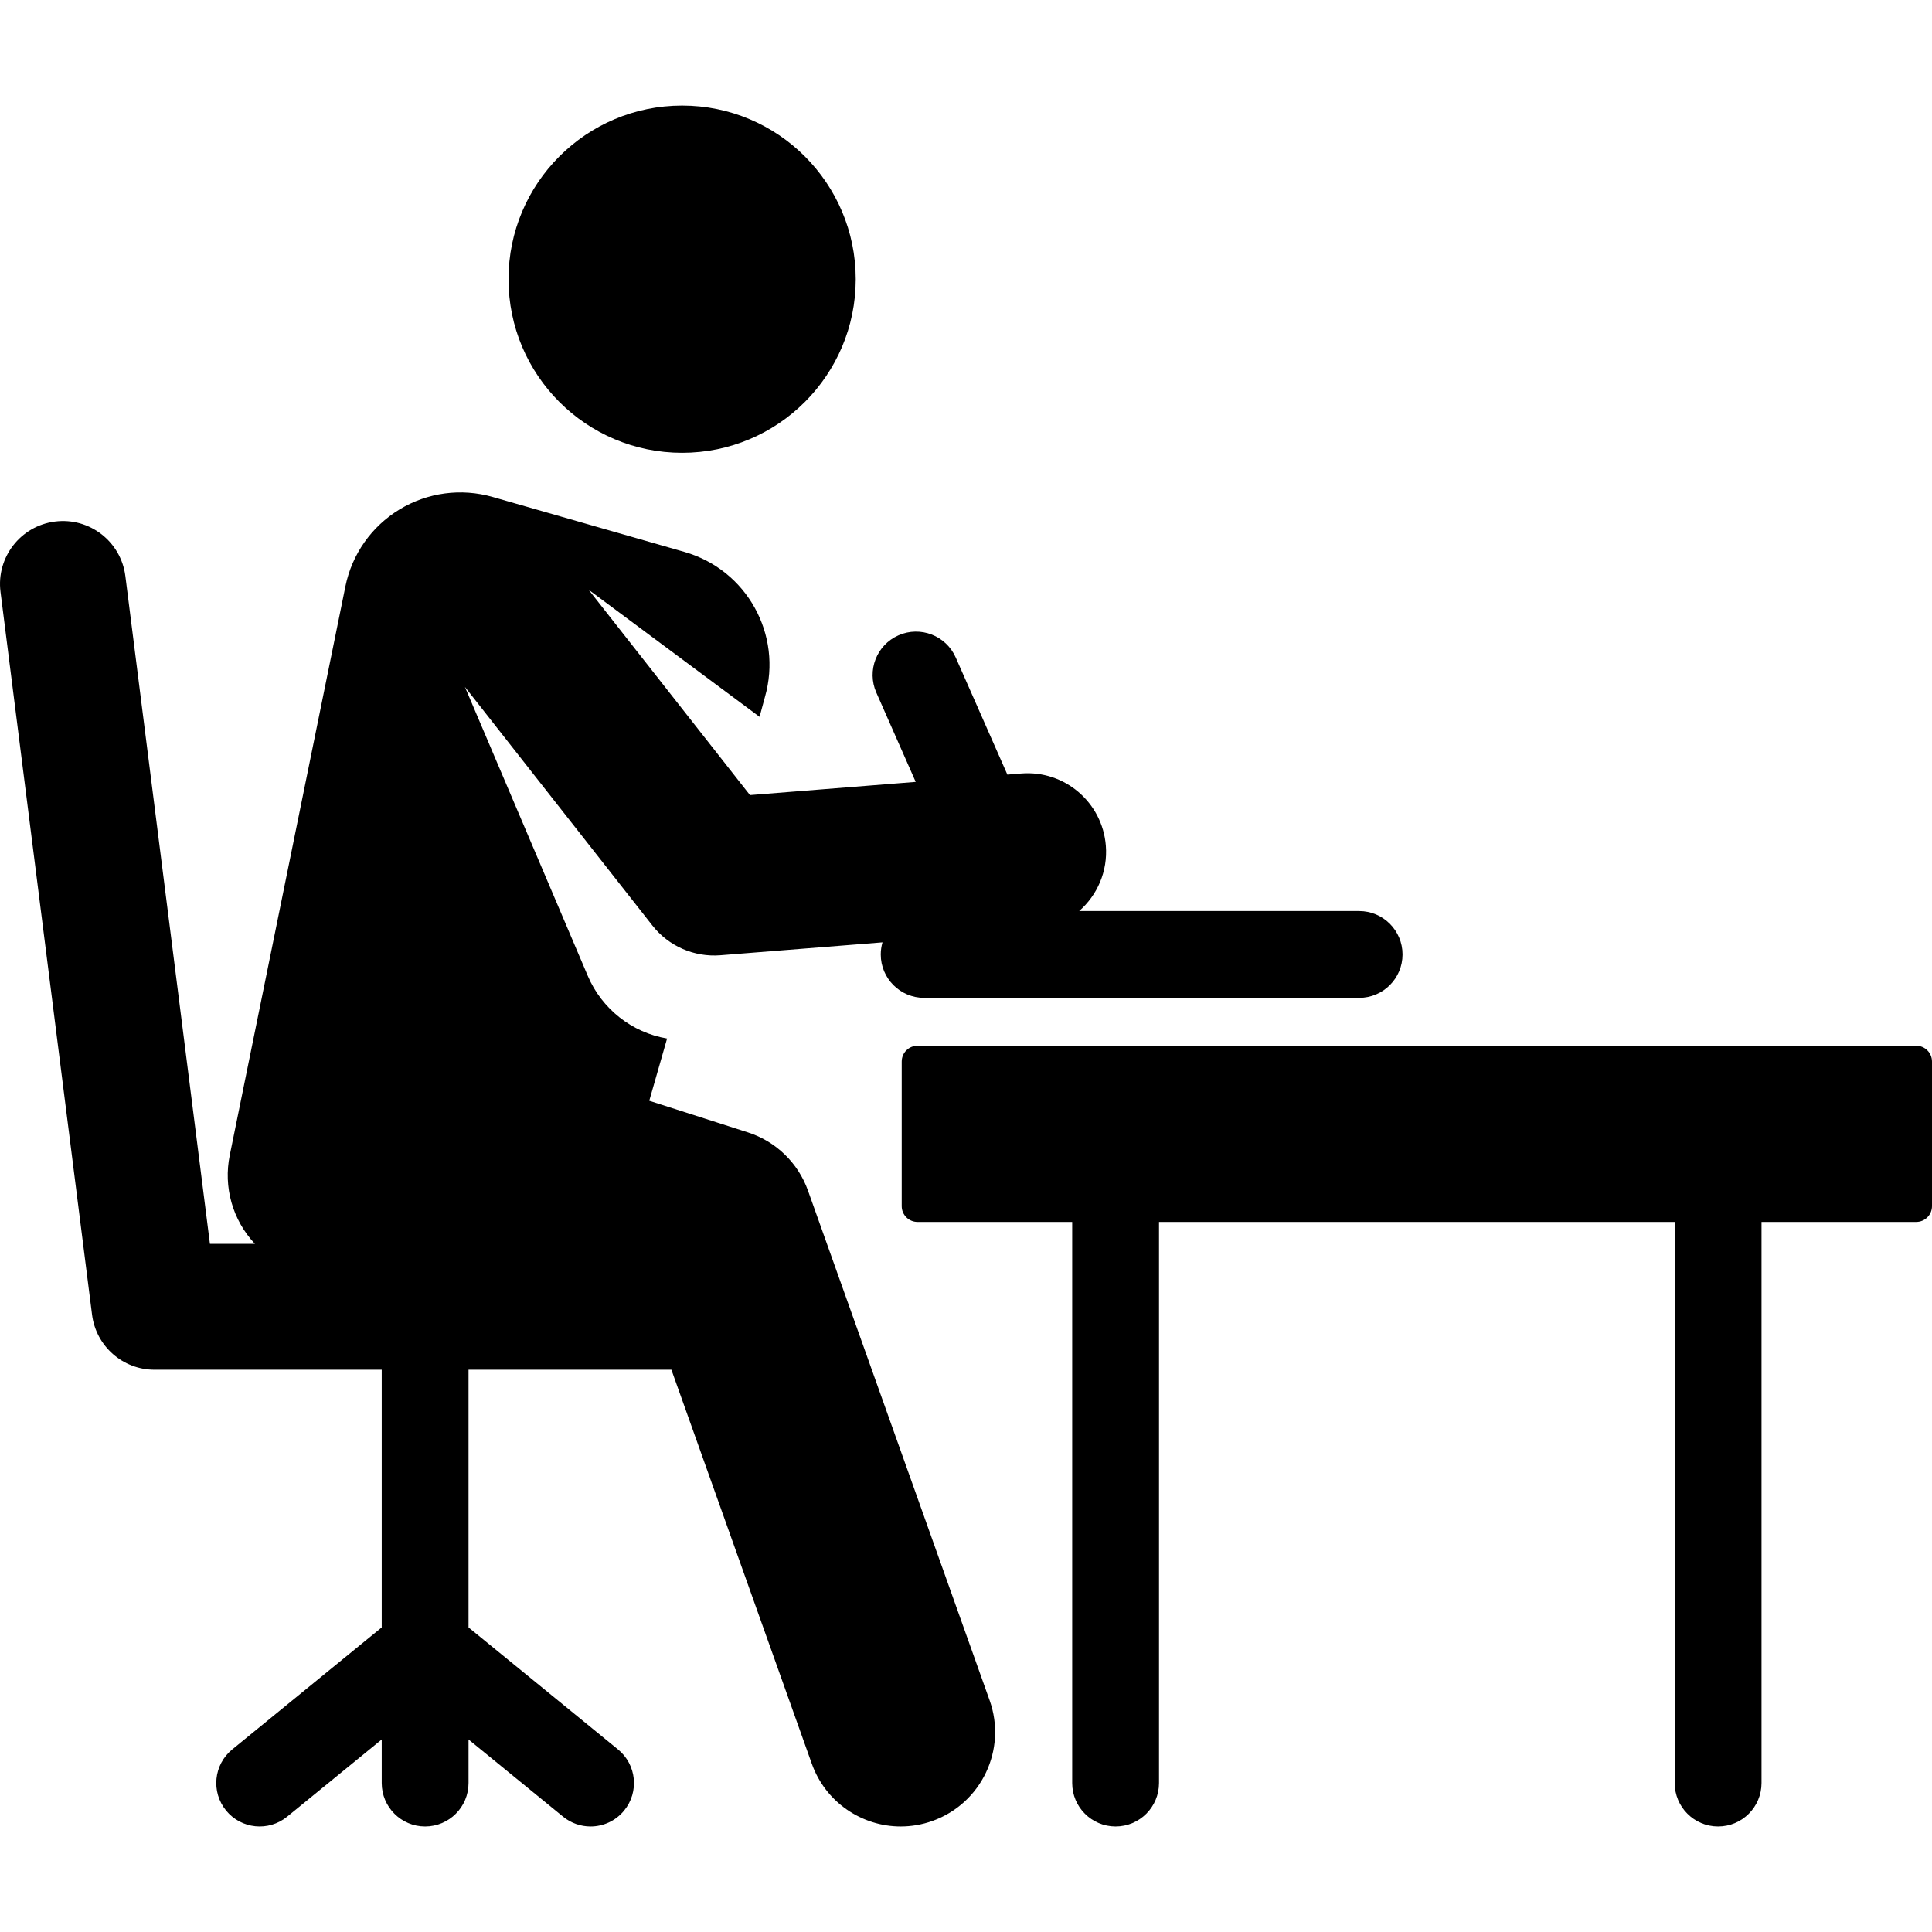
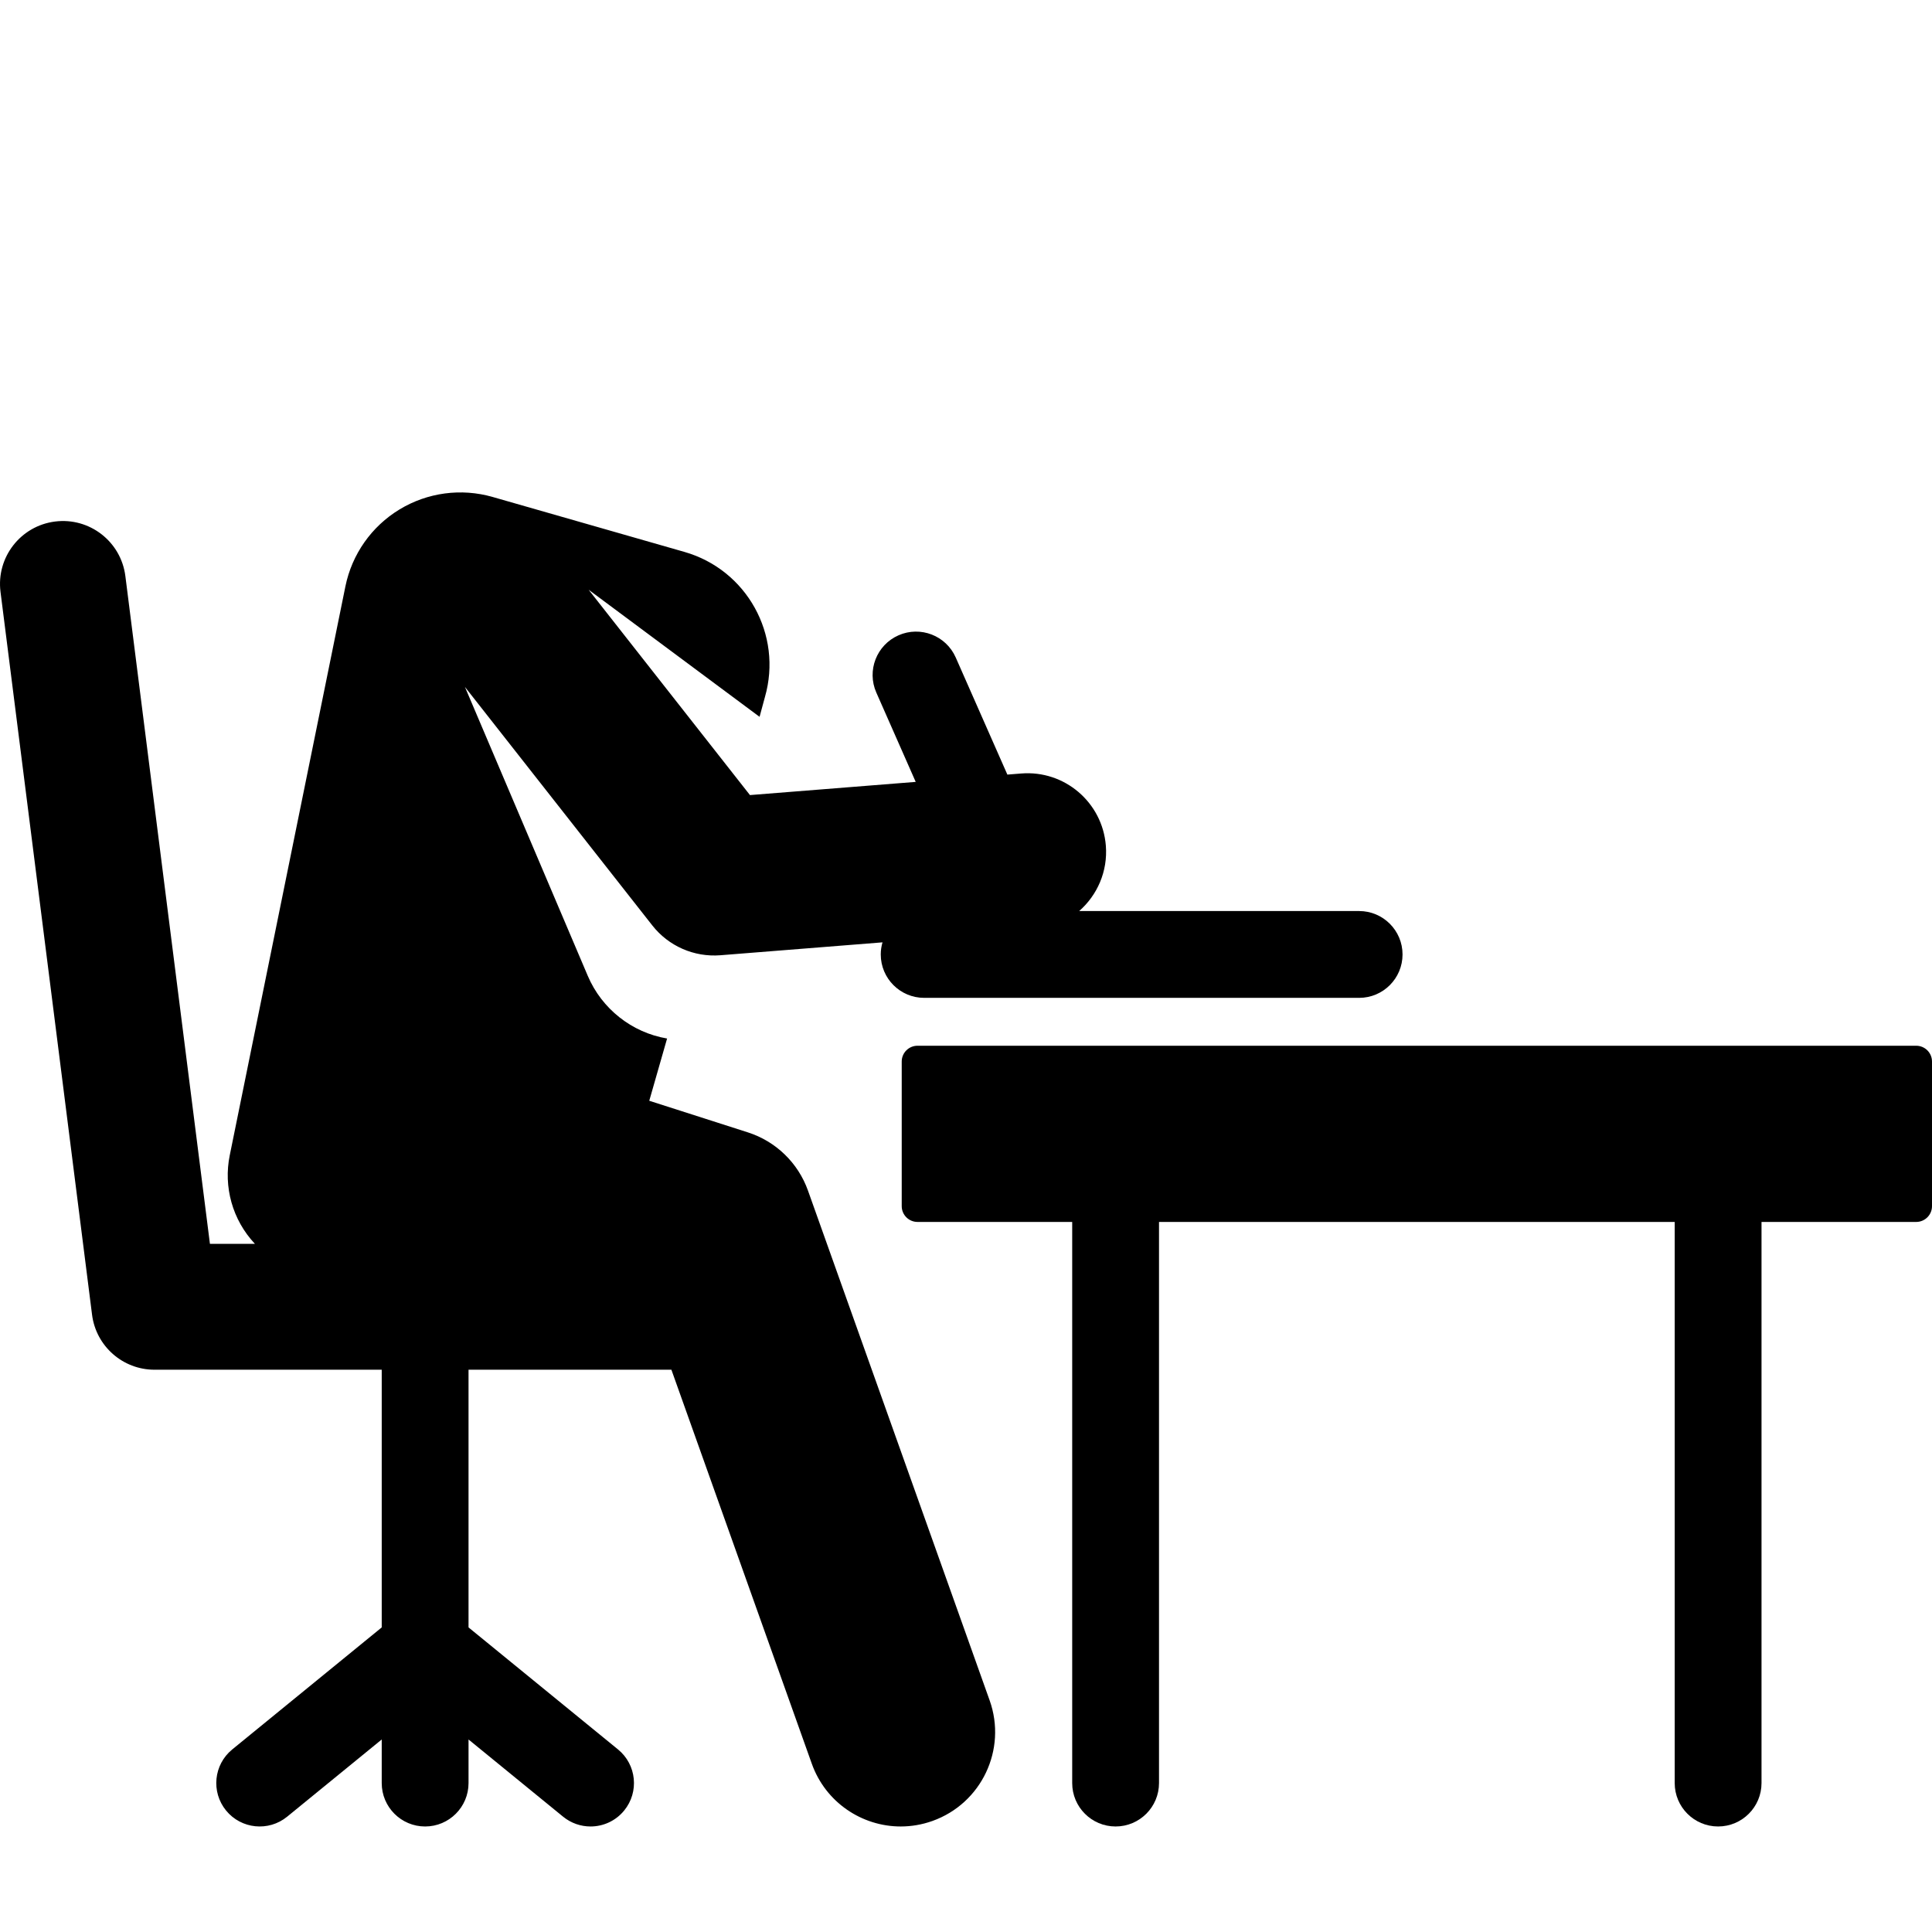
<svg xmlns="http://www.w3.org/2000/svg" version="1.1" id="Capa_1" x="0px" y="0px" viewBox="0 0 460 460" style="enable-background:new 0 0 460 460;" xml:space="preserve">
  <g id="XMLID_860_">
    <path id="XMLID_865_" d="M456.24,248.986H218.455c-2.076,0-3.76,1.683-3.76,3.76v34.432c0,2.076,1.683,3.76,3.76,3.76h36.83V424.54   c0,5.708,4.628,10.335,10.335,10.335s10.335-4.627,10.335-10.335V290.937h122.784V424.54c0,5.708,4.628,10.335,10.335,10.335   s10.335-4.627,10.335-10.335V290.937h36.831c2.077,0,3.76-1.683,3.76-3.76v-34.432C460,250.669,458.317,248.986,456.24,248.986z" />
-     <circle id="XMLID_1036_" cx="162.409" cy="66.472" r="41.337" />
    <path id="XMLID_1037_" d="M192.374,283.471c-2.351-6.596-7.641-11.72-14.31-13.858l-23.479-7.526l4.246-14.82   c-8.42-1.419-15.542-7.096-18.862-14.871l-29.274-68.844l44.617,56.79c3.863,4.919,9.938,7.596,16.212,7.099l38.595-3.071   c-0.266,0.915-0.415,1.88-0.415,2.881c0,5.708,4.628,10.335,10.335,10.335c23.709,0,80.157,0,103.564,0   c5.708,0,10.335-4.627,10.335-10.335s-4.628-10.335-10.335-10.335c-7.408,0-59.525,0-66.657,0c4.298-3.767,6.839-9.43,6.351-15.565   c-0.821-10.31-9.825-18.013-20.155-17.184l-3.291,0.262c-11.32-25.672-8.018-18.184-12.293-27.879   c-2.304-5.224-8.408-7.59-13.626-5.287c-5.223,2.303-7.59,8.404-5.288,13.626c1.449,3.286,5.77,13.086,9.381,21.276l-39.463,3.14   l-38.413-48.893l40.699,30.262l1.28-4.726c4.248-14.826-4.328-30.288-19.153-34.535l-45.678-13.087   c-7.485-2.145-15.526-1.066-22.182,2.974s-11.322,10.677-12.874,18.307l-27.54,135.47c-1.519,7.471,0.606,15.343,5.998,21.081   H49.984L29.848,137.155c-1.04-8.209-8.538-14.023-16.746-12.981c-8.21,1.04-14.021,8.537-12.981,16.746l21.796,172.104   c0.948,7.487,7.317,13.101,14.864,13.101h54.106v61.355l-35.592,29.054c-4.422,3.61-5.08,10.12-1.471,14.542   c3.61,4.422,10.119,5.08,14.543,1.471l22.519-18.383v10.377c0,5.708,4.628,10.335,10.335,10.335s10.335-4.627,10.335-10.335   v-10.377l22.518,18.383c1.92,1.566,4.232,2.329,6.53,2.329c2.997,0,5.969-1.297,8.012-3.8c3.61-4.422,2.952-10.932-1.47-14.542   l-35.59-29.054v-61.355h48.302l33.431,93.815c3.278,9.199,11.934,14.936,21.17,14.936c2.504-0.001,5.05-0.422,7.544-1.311   c11.692-4.166,17.792-17.022,13.625-28.714L192.374,283.471z" />
  </g>
  <g>
</g>
  <g>
</g>
  <g>
</g>
  <g>
</g>
  <g>
</g>
  <g>
</g>
  <g>
</g>
  <g>
</g>
  <g>
</g>
  <g>
</g>
  <g>
</g>
  <g>
</g>
  <g>
</g>
  <g>
</g>
  <g>
</g>
</svg>